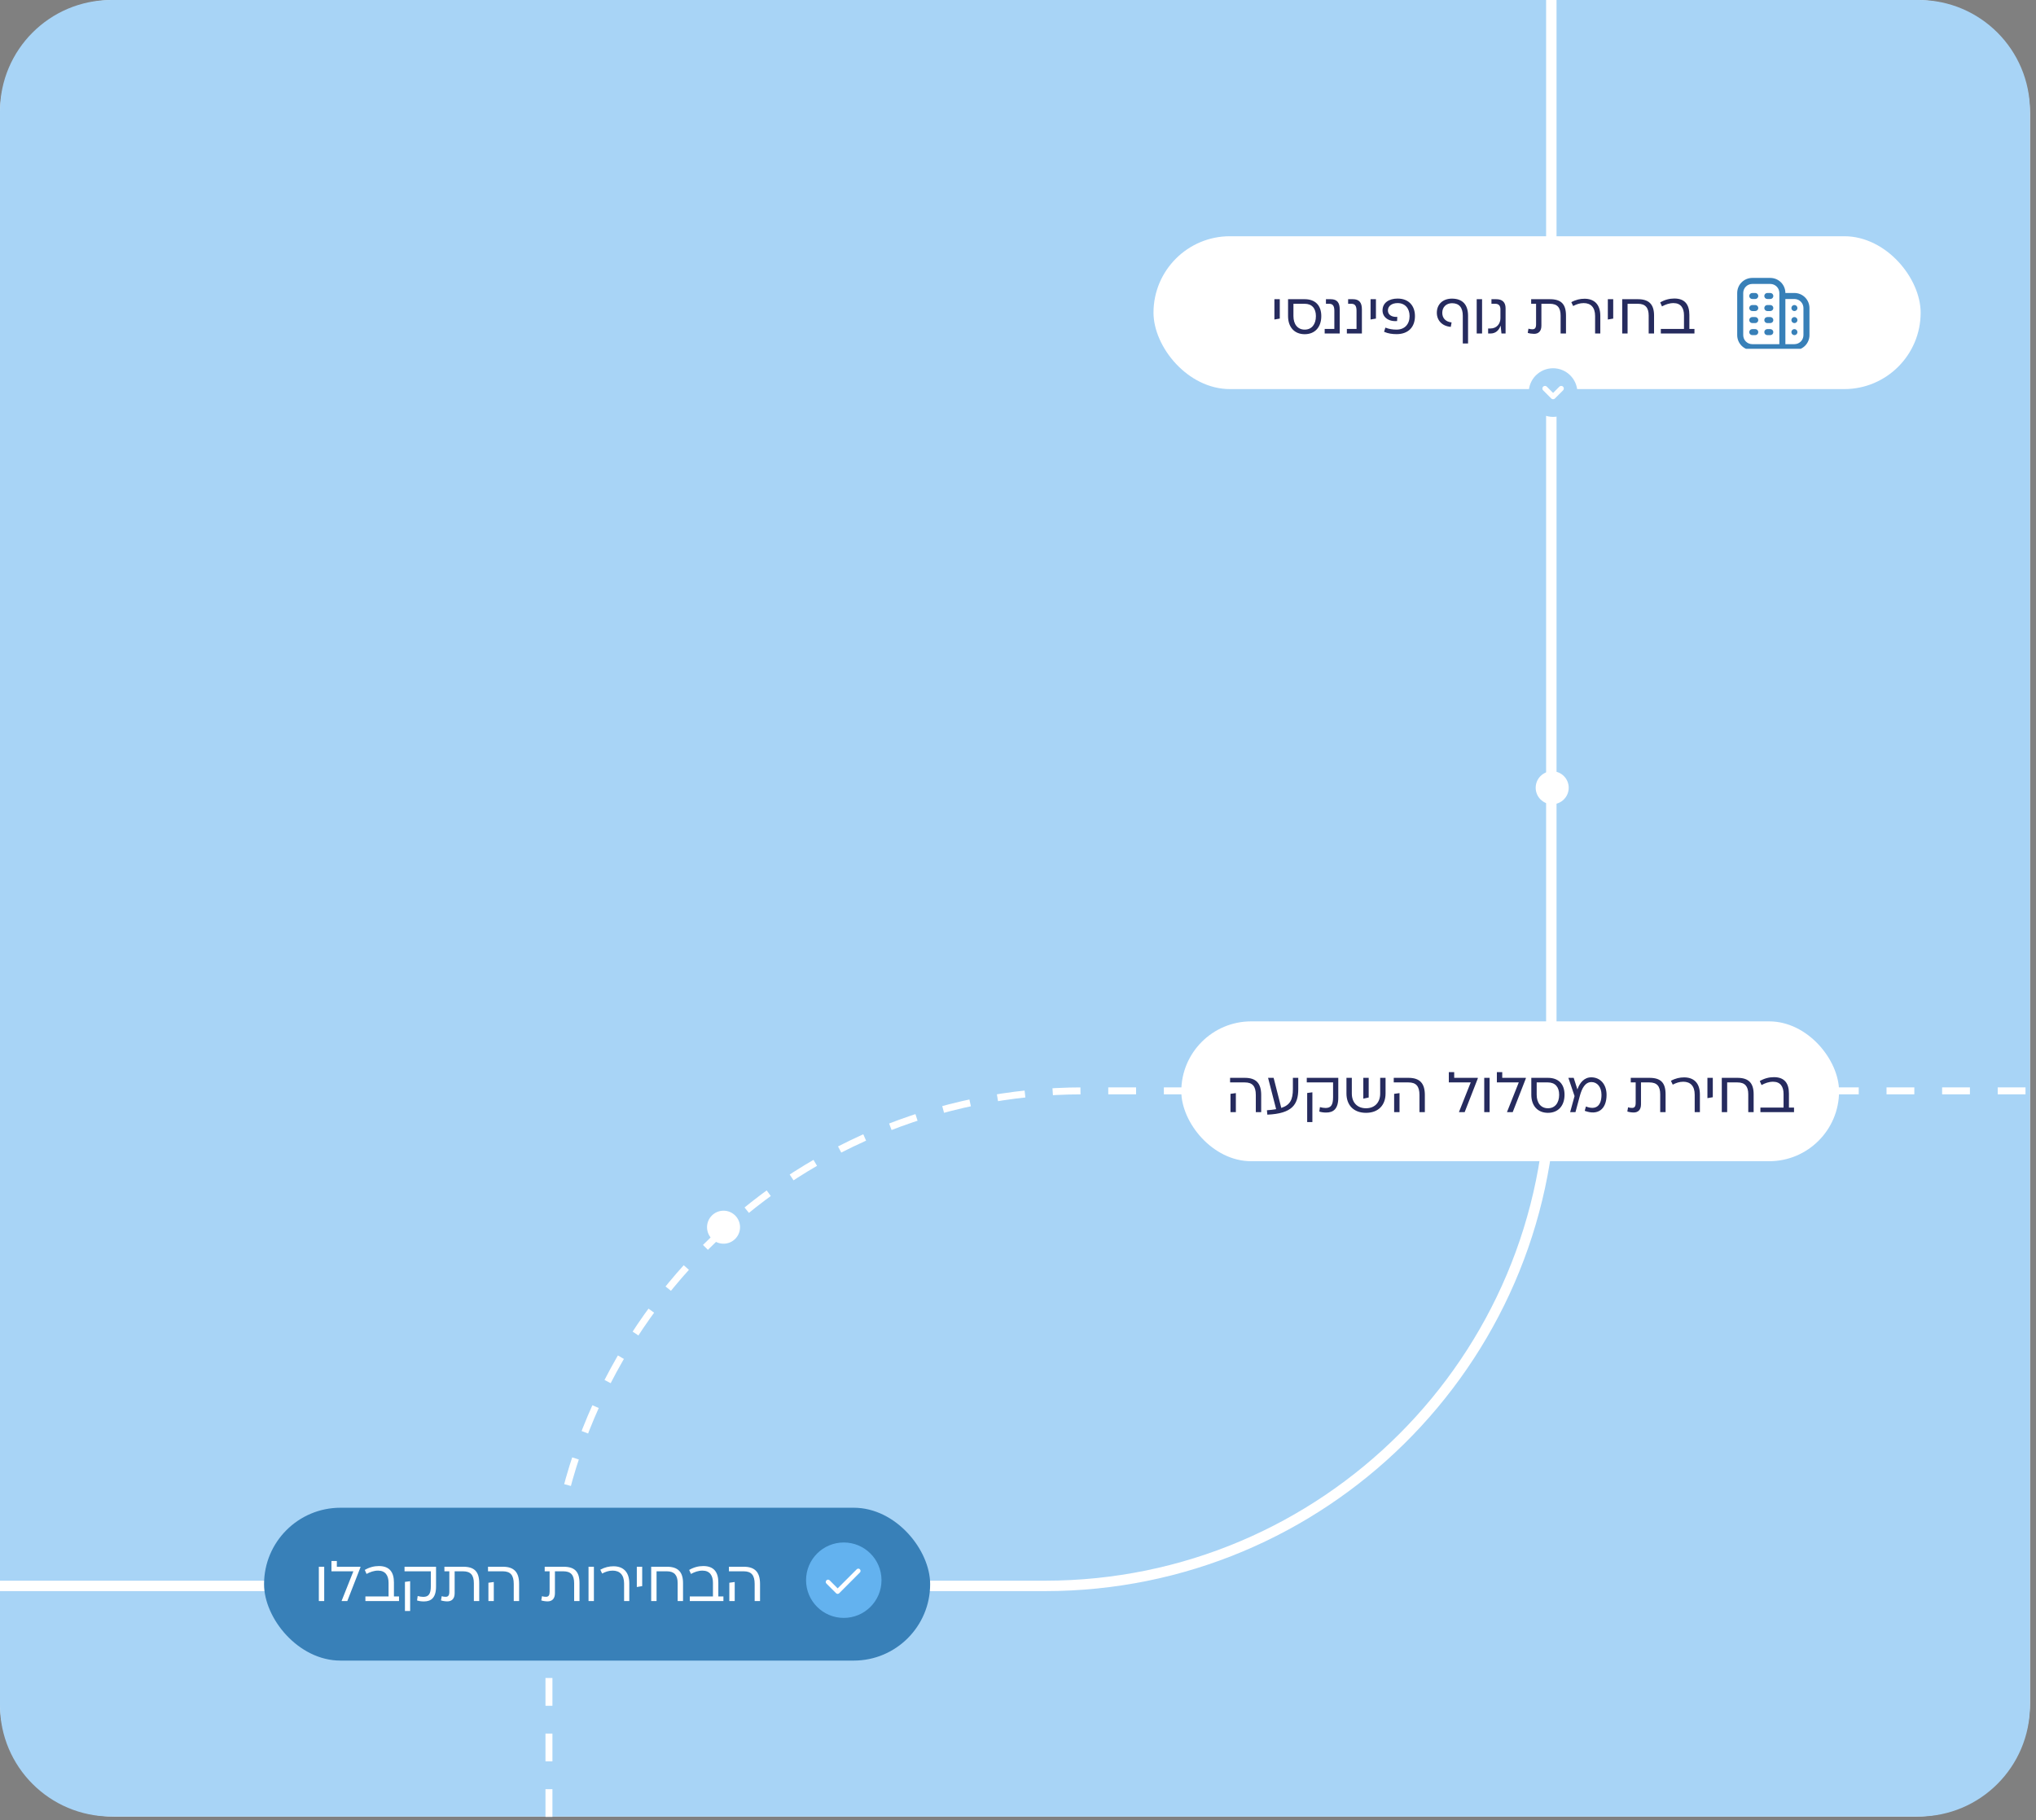
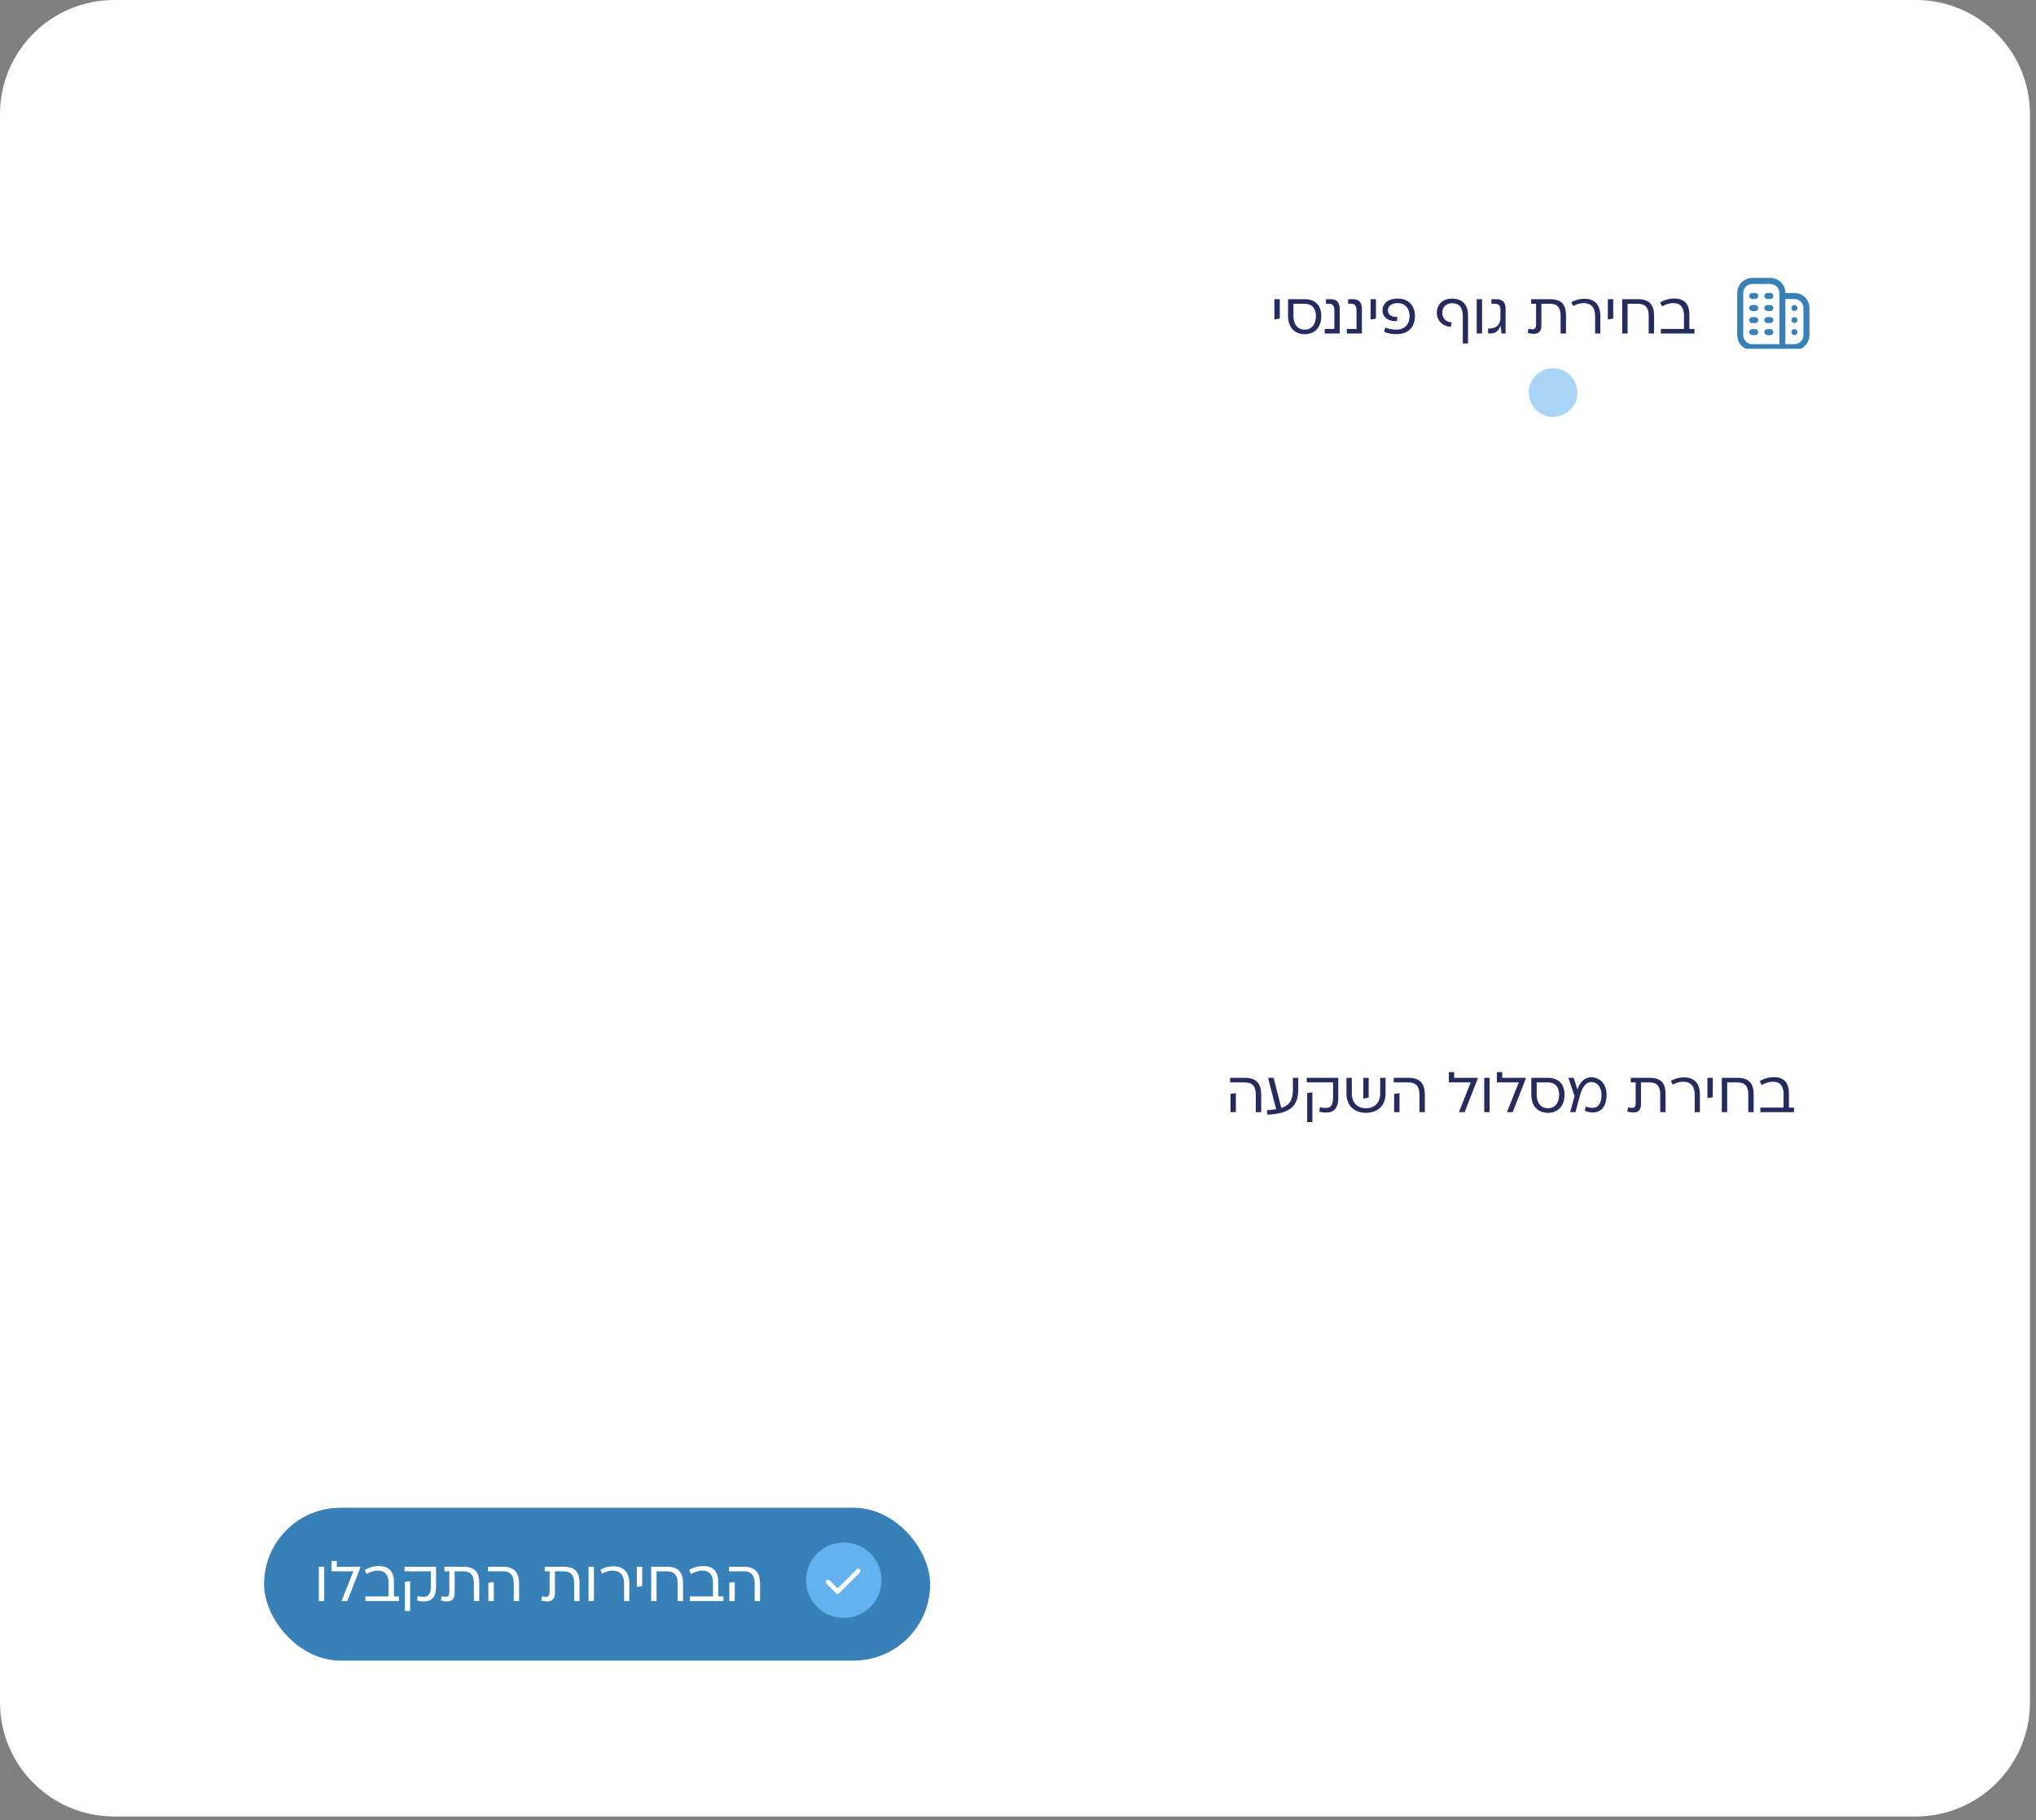
<svg xmlns="http://www.w3.org/2000/svg" width="293" height="262" viewBox="0 0 293 262" fill="none">
  <rect x="0" y="0" width="293" height="262" fill="#808080" stroke="none" />
  <path d="M275.69 0C284.771 0 292.133 7.361 292.134 16.442V244.997C292.134 254.078 284.771 261.44 275.69 261.44H16.442C7.361 261.44 -0 254.078 -0 244.997V16.442C-3.27741e-05 7.362 7.361 0 16.442 0H275.69Z" fill="white" />
-   <path d="M276.134 0C284.97 0 292.134 7.164 292.134 16V245.44C292.133 254.277 284.97 261.44 276.134 261.44H16C7.163 261.44 -0 254.277 -0 245.44V229H150.385C190.724 229 223.484 196.555 223.994 156.338L224 155.386V0H276.134ZM222.5 155.386C222.5 195.213 190.213 227.5 150.385 227.5H-0V16C-0 7.163 7.163 1.65328e-07 16 0H222.5V155.386Z" fill="#A8D4F6" />
-   <path d="M78.999 261.5V233.903C78.999 191.431 113.429 157 155.902 157H292" stroke="white" stroke-dasharray="4 4" />
  <circle cx="223.376" cy="113.376" r="2.376" fill="white" />
  <path d="M106.5 176.624C106.5 177.936 105.437 178.999 104.125 178.999C102.813 178.999 101.749 177.936 101.749 176.624C101.749 175.312 102.813 174.248 104.125 174.248C105.437 174.248 106.5 175.312 106.5 176.624Z" fill="white" />
  <rect x="38" y="217" width="95.857" height="22" rx="11" fill="#3880B8" />
  <path d="M45.883 225.491H46.657V230.428H45.883V225.491ZM48.475 224.668V225.491H51.873V225.573L49.981 230.428H49.166V230.395L50.853 226.149H47.701V224.668H48.475ZM56.691 227.754V229.769H57.423V230.428H52.585V229.769H55.918V227.803C55.918 226.766 55.465 226.05 54.412 226.05C53.803 226.05 53.268 226.248 52.75 226.527L52.495 225.952C53.145 225.573 53.828 225.392 54.527 225.392C56.074 225.392 56.691 226.297 56.691 227.754ZM58.217 226.149V225.491H62.751V228.346C62.751 229.95 62.051 230.485 61.014 230.485C60.644 230.485 60.34 230.444 60.019 230.345L60.109 229.704C60.364 229.778 60.661 229.827 60.916 229.827C61.664 229.827 62.002 229.44 62.002 228.272V226.149H58.217ZM58.274 227.671L59.023 227.572V231.859H58.274V227.671ZM63.955 225.491H66.654C68.275 225.491 68.966 226.198 68.966 227.86V230.428H68.193V227.86C68.193 226.692 67.724 226.149 66.638 226.149H65.428V229.309C65.428 230.107 65 230.477 64.375 230.477C64.087 230.477 63.692 230.42 63.462 230.337L63.569 229.728C63.733 229.786 63.906 229.819 64.136 229.819C64.515 229.819 64.663 229.597 64.663 229.095V226.149H63.955V225.491ZM70.23 226.149V225.491H72.353C73.965 225.491 74.706 226.264 74.706 227.959V230.428H73.933V227.959C73.933 226.7 73.447 226.149 72.353 226.149H70.23ZM70.287 230.428V227.795L71.061 227.688V230.428H70.287ZM78.387 225.491H81.086C82.707 225.491 83.398 226.198 83.398 227.86V230.428H82.625V227.86C82.625 226.692 82.156 226.149 81.07 226.149H79.86V229.309C79.86 230.107 79.432 230.477 78.807 230.477C78.519 230.477 78.124 230.42 77.894 230.337L78.001 229.728C78.165 229.786 78.338 229.819 78.569 229.819C78.947 229.819 79.095 229.597 79.095 229.095V226.149H78.387V225.491ZM84.695 225.491H85.468V230.428H84.695V225.491ZM90.561 227.877V230.428H89.813V227.91C89.813 226.659 89.187 226.05 88.167 226.05C87.599 226.05 87.122 226.223 86.653 226.47L86.39 225.919C87.048 225.557 87.673 225.425 88.29 225.425C89.615 225.425 90.561 226.165 90.561 227.877ZM91.644 228.412V225.491H92.418V228.28L91.644 228.412ZM93.712 225.491H95.974C97.554 225.491 98.295 226.223 98.295 227.844V230.428H97.521V227.844C97.521 226.709 97.036 226.149 95.974 226.149H94.485V230.428H93.712V225.491ZM103.375 227.754V229.769H104.107V230.428H99.269V229.769H102.601V227.803C102.601 226.766 102.149 226.05 101.096 226.05C100.487 226.05 99.952 226.248 99.433 226.527L99.178 225.952C99.828 225.573 100.511 225.392 101.211 225.392C102.758 225.392 103.375 226.297 103.375 227.754ZM104.901 226.149V225.491H107.023C108.636 225.491 109.377 226.264 109.377 227.959V230.428H108.603V227.959C108.603 226.7 108.118 226.149 107.023 226.149H104.901ZM104.958 230.428V227.795L105.732 227.688V230.428H104.958Z" fill="white" />
  <circle cx="121.428" cy="227.428" r="5.428" fill="#63B2EF" />
  <path d="M120.546 228.605L123.292 225.859C123.357 225.794 123.433 225.762 123.519 225.762C123.605 225.762 123.681 225.794 123.746 225.859C123.811 225.924 123.843 226.001 123.843 226.09C123.843 226.179 123.811 226.256 123.746 226.321L120.773 229.301C120.708 229.366 120.633 229.399 120.546 229.399C120.46 229.399 120.384 229.366 120.319 229.301L118.926 227.908C118.861 227.843 118.83 227.767 118.833 227.678C118.836 227.589 118.869 227.512 118.934 227.447C118.999 227.382 119.076 227.349 119.165 227.349C119.254 227.35 119.331 227.382 119.396 227.447L120.546 228.605Z" fill="white" />
  <rect x="166" y="34" width="110.4" height="22" rx="11" fill="white" />
  <path d="M183.398 45.984V43.062H184.172V45.852L183.398 45.984ZM185.364 43.062H187.759C189.282 43.062 190.146 43.959 190.146 45.49C190.146 47.087 189.232 48.099 187.759 48.099C186.278 48.099 185.364 47.087 185.364 45.49V43.062ZM187.759 47.44C188.771 47.44 189.372 46.675 189.372 45.49C189.372 44.395 188.804 43.721 187.759 43.721H186.138V45.49C186.138 46.675 186.747 47.44 187.759 47.44ZM192.799 48H190.634V47.342H192.025V44.733C192.025 44.05 191.82 43.721 191.276 43.721H190.816V43.062H191.499C192.42 43.062 192.799 43.556 192.799 44.535V48ZM195.991 48H193.827V47.342H195.217V44.733C195.217 44.05 195.012 43.721 194.469 43.721H194.008V43.062H194.691C195.613 43.062 195.991 43.556 195.991 44.535V48ZM197.237 45.984V43.062H198.011V45.852L197.237 45.984ZM201.132 42.972C202.72 42.972 203.626 44 203.626 45.49C203.626 47.062 202.679 48.09 200.984 48.09C200.358 48.09 199.758 48.008 199.182 47.753L199.371 47.152C199.889 47.358 200.416 47.44 200.976 47.44C202.144 47.44 202.852 46.667 202.852 45.49C202.852 44.395 202.21 43.622 201.132 43.622C200.309 43.622 199.733 44.033 199.733 44.683C199.733 45.301 200.284 45.663 201.083 45.605L201.058 46.206C199.815 46.313 198.959 45.638 198.959 44.683C198.959 43.564 199.898 42.972 201.132 42.972ZM208.947 42.98C210.494 42.98 211.267 43.869 211.267 45.441V49.432H210.51V45.449C210.51 44.297 210.017 43.638 208.963 43.638C208.132 43.638 207.556 44.198 207.556 45.021C207.556 45.786 208.041 46.313 208.897 46.403L208.782 47.045C207.548 46.947 206.774 46.124 206.774 45.013C206.774 43.795 207.638 42.98 208.947 42.98ZM212.511 43.062H213.285V48H212.511V43.062ZM214.634 43.062H215.317C216.214 43.062 216.667 43.507 216.667 44.371V48H216.074L215.959 46.905L215.934 46.897C215.704 47.564 215.218 48 214.486 48H214.157V47.276H214.486C215.432 47.276 215.926 46.552 215.926 45.803V44.527C215.926 43.992 215.679 43.721 215.177 43.721H214.634V43.062ZM220.349 43.062H223.048C224.669 43.062 225.361 43.77 225.361 45.432V48H224.587V45.432C224.587 44.264 224.118 43.721 223.032 43.721H221.822V46.881C221.822 47.679 221.394 48.049 220.768 48.049C220.48 48.049 220.085 47.992 219.855 47.91L219.962 47.3C220.127 47.358 220.299 47.391 220.53 47.391C220.908 47.391 221.056 47.169 221.056 46.667V43.721H220.349V43.062ZM230.3 45.449V48H229.551V45.482C229.551 44.231 228.926 43.622 227.906 43.622C227.338 43.622 226.86 43.795 226.391 44.041L226.128 43.49C226.786 43.128 227.412 42.996 228.029 42.996C229.354 42.996 230.3 43.737 230.3 45.449ZM231.383 45.984V43.062H232.157V45.852L231.383 45.984ZM233.451 43.062H235.714C237.294 43.062 238.035 43.795 238.035 45.416V48H237.261V45.416C237.261 44.28 236.776 43.721 235.714 43.721H234.225V48H233.451V43.062ZM243.116 45.325V47.342H243.848V48H239.009V47.342H242.342V45.375C242.342 44.338 241.89 43.622 240.836 43.622C240.227 43.622 239.692 43.819 239.174 44.099L238.919 43.523C239.569 43.145 240.252 42.963 240.952 42.963C242.499 42.963 243.116 43.869 243.116 45.325Z" fill="#262B5E" />
  <g clip-path="url(#clip0_81_2325)">
    <path d="M253.033 46.067C253.033 46.182 252.988 46.292 252.906 46.373C252.825 46.454 252.715 46.5 252.6 46.5H252.167C252.052 46.5 251.942 46.454 251.86 46.373C251.779 46.292 251.733 46.182 251.733 46.067C251.733 45.952 251.779 45.842 251.86 45.76C251.942 45.679 252.052 45.633 252.167 45.633H252.6C252.715 45.633 252.825 45.679 252.906 45.76C252.988 45.842 253.033 45.952 253.033 46.067ZM254.767 45.633H254.333C254.218 45.633 254.108 45.679 254.027 45.76C253.946 45.842 253.9 45.952 253.9 46.067C253.9 46.182 253.946 46.292 254.027 46.373C254.108 46.454 254.218 46.5 254.333 46.5H254.767C254.882 46.5 254.992 46.454 255.073 46.373C255.154 46.292 255.2 46.182 255.2 46.067C255.2 45.952 255.154 45.842 255.073 45.76C254.992 45.679 254.882 45.633 254.767 45.633ZM252.6 47.367H252.167C252.052 47.367 251.942 47.412 251.86 47.494C251.779 47.575 251.733 47.685 251.733 47.8C251.733 47.915 251.779 48.025 251.86 48.106C251.942 48.188 252.052 48.233 252.167 48.233H252.6C252.715 48.233 252.825 48.188 252.906 48.106C252.988 48.025 253.033 47.915 253.033 47.8C253.033 47.685 252.988 47.575 252.906 47.494C252.825 47.412 252.715 47.367 252.6 47.367ZM254.767 47.367H254.333C254.218 47.367 254.108 47.412 254.027 47.494C253.946 47.575 253.9 47.685 253.9 47.8C253.9 47.915 253.946 48.025 254.027 48.106C254.108 48.188 254.218 48.233 254.333 48.233H254.767C254.882 48.233 254.992 48.188 255.073 48.106C255.154 48.025 255.2 47.915 255.2 47.8C255.2 47.685 255.154 47.575 255.073 47.494C254.992 47.412 254.882 47.367 254.767 47.367ZM252.6 42.167H252.167C252.052 42.167 251.942 42.212 251.86 42.294C251.779 42.375 251.733 42.485 251.733 42.6C251.733 42.715 251.779 42.825 251.86 42.906C251.942 42.988 252.052 43.033 252.167 43.033H252.6C252.715 43.033 252.825 42.988 252.906 42.906C252.988 42.825 253.033 42.715 253.033 42.6C253.033 42.485 252.988 42.375 252.906 42.294C252.825 42.212 252.715 42.167 252.6 42.167ZM254.767 42.167H254.333C254.218 42.167 254.108 42.212 254.027 42.294C253.946 42.375 253.9 42.485 253.9 42.6C253.9 42.715 253.946 42.825 254.027 42.906C254.108 42.988 254.218 43.033 254.333 43.033H254.767C254.882 43.033 254.992 42.988 255.073 42.906C255.154 42.825 255.2 42.715 255.2 42.6C255.2 42.485 255.154 42.375 255.073 42.294C254.992 42.212 254.882 42.167 254.767 42.167ZM252.6 43.9H252.167C252.052 43.9 251.942 43.946 251.86 44.027C251.779 44.108 251.733 44.218 251.733 44.333C251.733 44.448 251.779 44.559 251.86 44.64C251.942 44.721 252.052 44.767 252.167 44.767H252.6C252.715 44.767 252.825 44.721 252.906 44.64C252.988 44.559 253.033 44.448 253.033 44.333C253.033 44.218 252.988 44.108 252.906 44.027C252.825 43.946 252.715 43.9 252.6 43.9ZM254.767 43.9H254.333C254.218 43.9 254.108 43.946 254.027 44.027C253.946 44.108 253.9 44.218 253.9 44.333C253.9 44.448 253.946 44.559 254.027 44.64C254.108 44.721 254.218 44.767 254.333 44.767H254.767C254.882 44.767 254.992 44.721 255.073 44.64C255.154 44.559 255.2 44.448 255.2 44.333C255.2 44.218 255.154 44.108 255.073 44.027C254.992 43.946 254.882 43.9 254.767 43.9ZM260.4 44.333V48.233C260.399 48.808 260.171 49.358 259.765 49.765C259.358 50.171 258.808 50.399 258.233 50.4H252.167C251.592 50.399 251.042 50.171 250.635 49.765C250.229 49.358 250.001 48.808 250 48.233V42.167C250.001 41.592 250.229 41.041 250.635 40.635C251.042 40.229 251.592 40.001 252.167 40H254.767C255.341 40.001 255.892 40.229 256.298 40.635C256.704 41.041 256.933 41.592 256.933 42.167H258.233C258.808 42.167 259.358 42.396 259.765 42.802C260.171 43.208 260.399 43.759 260.4 44.333ZM252.167 49.533H256.067V42.167C256.067 41.822 255.93 41.491 255.686 41.247C255.442 41.004 255.111 40.867 254.767 40.867H252.167C251.822 40.867 251.491 41.004 251.247 41.247C251.004 41.491 250.867 41.822 250.867 42.167V48.233C250.867 48.578 251.004 48.909 251.247 49.153C251.491 49.396 251.822 49.533 252.167 49.533ZM259.533 44.333C259.533 43.989 259.396 43.658 259.153 43.414C258.909 43.17 258.578 43.033 258.233 43.033H256.933V49.533H258.233C258.578 49.533 258.909 49.396 259.153 49.153C259.396 48.909 259.533 48.578 259.533 48.233V44.333ZM258.233 45.633C258.148 45.633 258.064 45.659 257.993 45.706C257.921 45.754 257.866 45.822 257.833 45.901C257.8 45.98 257.792 46.067 257.808 46.151C257.825 46.235 257.866 46.312 257.927 46.373C257.988 46.434 258.065 46.475 258.149 46.492C258.233 46.508 258.32 46.5 258.399 46.467C258.478 46.434 258.546 46.379 258.594 46.307C258.641 46.236 258.667 46.152 258.667 46.067C258.667 45.952 258.621 45.842 258.54 45.76C258.458 45.679 258.348 45.633 258.233 45.633ZM258.233 47.367C258.148 47.367 258.064 47.392 257.993 47.44C257.921 47.487 257.866 47.555 257.833 47.634C257.8 47.713 257.792 47.8 257.808 47.885C257.825 47.969 257.866 48.046 257.927 48.106C257.988 48.167 258.065 48.208 258.149 48.225C258.233 48.242 258.32 48.233 258.399 48.2C258.478 48.167 258.546 48.112 258.594 48.041C258.641 47.969 258.667 47.886 258.667 47.8C258.667 47.685 258.621 47.575 258.54 47.494C258.458 47.412 258.348 47.367 258.233 47.367ZM258.233 43.9C258.148 43.9 258.064 43.925 257.993 43.973C257.921 44.021 257.866 44.088 257.833 44.167C257.8 44.247 257.792 44.334 257.808 44.418C257.825 44.502 257.866 44.579 257.927 44.64C257.988 44.7 258.065 44.742 258.149 44.758C258.233 44.775 258.32 44.767 258.399 44.734C258.478 44.701 258.546 44.645 258.594 44.574C258.641 44.503 258.667 44.419 258.667 44.333C258.667 44.218 258.621 44.108 258.54 44.027C258.458 43.946 258.348 43.9 258.233 43.9Z" fill="#3880B8" />
  </g>
  <rect x="170" y="147" width="94.659" height="20.128" rx="10.064" fill="white" />
  <path d="M177.021 155.786V155.127H179.144C180.757 155.127 181.497 155.901 181.497 157.596V160.064H180.724V157.596C180.724 156.337 180.239 155.786 179.144 155.786H177.021ZM177.079 160.064V157.431L177.852 157.324V160.064H177.079ZM186.059 156.74V155.127H186.833V156.74C186.833 158.962 185.969 160.27 182.381 160.427L182.323 159.793C182.825 159.76 183.27 159.702 183.648 159.637L182.488 155.127H183.286L184.389 159.456C185.664 159.044 186.059 158.254 186.059 156.74ZM188.057 155.786V155.127H192.591V157.983C192.591 159.587 191.892 160.122 190.855 160.122C190.484 160.122 190.18 160.081 189.859 159.982L189.95 159.34C190.205 159.414 190.501 159.464 190.756 159.464C191.505 159.464 191.842 159.077 191.842 157.909V155.786H188.057ZM188.115 157.308L188.864 157.209V161.496H188.115V157.308ZM198.622 157.382V155.127H199.395V157.366C199.395 159.094 198.325 160.163 196.581 160.163C194.837 160.163 193.767 159.094 193.767 157.366V155.127H194.54V157.382C194.54 158.682 195.33 159.505 196.581 159.505C197.832 159.505 198.622 158.682 198.622 157.382ZM196.194 155.127H196.968V157.958L196.194 158.123V155.127ZM200.573 155.786V155.127H202.695C204.308 155.127 205.049 155.901 205.049 157.596V160.064H204.275V157.596C204.275 156.337 203.79 155.786 202.695 155.786H200.573ZM200.63 160.064V157.431L201.404 157.324V160.064H200.63ZM209.273 154.305V155.127H212.672V155.21L210.779 160.064H209.965V160.032L211.651 155.786H208.5V154.305H209.273ZM213.595 155.127H214.369V160.064H213.595V155.127ZM216.187 154.305V155.127H219.585V155.21L217.693 160.064H216.878V160.032L218.565 155.786H215.414V154.305H216.187ZM220.37 155.127H222.765C224.287 155.127 225.151 156.024 225.151 157.555C225.151 159.151 224.238 160.163 222.765 160.163C221.284 160.163 220.37 159.151 220.37 157.555V155.127ZM222.765 159.505C223.777 159.505 224.377 158.74 224.377 157.555C224.377 156.46 223.81 155.786 222.765 155.786H221.144V157.555C221.144 158.74 221.753 159.505 222.765 159.505ZM228.996 155.053C230.32 155.053 231.201 156.09 231.201 157.571C231.201 159.637 229.967 160.591 228.058 159.875L228.23 159.25C229.687 159.818 230.469 159.135 230.469 157.571C230.469 156.452 229.86 155.736 229.029 155.736C228.115 155.736 227.654 156.633 227.358 157.719L226.725 160.064H225.959L226.593 157.752L225.704 155.127H226.47L227.004 156.798C227.334 155.827 227.992 155.053 228.996 155.053ZM234.682 155.127H237.381C239.002 155.127 239.693 155.835 239.693 157.497V160.064H238.92V157.497C238.92 156.329 238.451 155.786 237.365 155.786H236.155V158.945C236.155 159.744 235.727 160.114 235.102 160.114C234.814 160.114 234.419 160.056 234.189 159.974L234.295 159.365C234.46 159.423 234.633 159.456 234.863 159.456C235.242 159.456 235.39 159.233 235.39 158.731V155.786H234.682V155.127ZM244.632 157.514V160.064H243.883V157.547C243.883 156.296 243.258 155.687 242.238 155.687C241.67 155.687 241.193 155.86 240.724 156.107L240.46 155.555C241.119 155.193 241.744 155.062 242.361 155.062C243.686 155.062 244.632 155.802 244.632 157.514ZM245.715 158.049V155.127H246.488V157.917L245.715 158.049ZM247.782 155.127H250.045C251.625 155.127 252.366 155.86 252.366 157.481V160.064H251.592V157.481C251.592 156.345 251.107 155.786 250.045 155.786H248.556V160.064H247.782V155.127ZM257.446 157.39V159.406H258.178V160.064H253.34V159.406H256.672V157.44C256.672 156.403 256.22 155.687 255.166 155.687C254.558 155.687 254.023 155.884 253.504 156.164L253.249 155.588C253.899 155.21 254.582 155.029 255.282 155.029C256.829 155.029 257.446 155.934 257.446 157.39Z" fill="#262B5E" />
  <ellipse cx="223.5" cy="56.5" rx="3.5" ry="3.5" transform="rotate(-90 223.5 56.5)" fill="#A8D4F6" />
-   <path d="M224.672 55.916L223.505 57.083L222.339 55.916" stroke="white" stroke-width="0.75" stroke-linecap="round" stroke-linejoin="round" />
  <defs>
    <clipPath id="clip0_81_2325">
      <rect width="10.4" height="10.4" fill="white" transform="translate(250 39.801)" />
    </clipPath>
  </defs>
</svg>